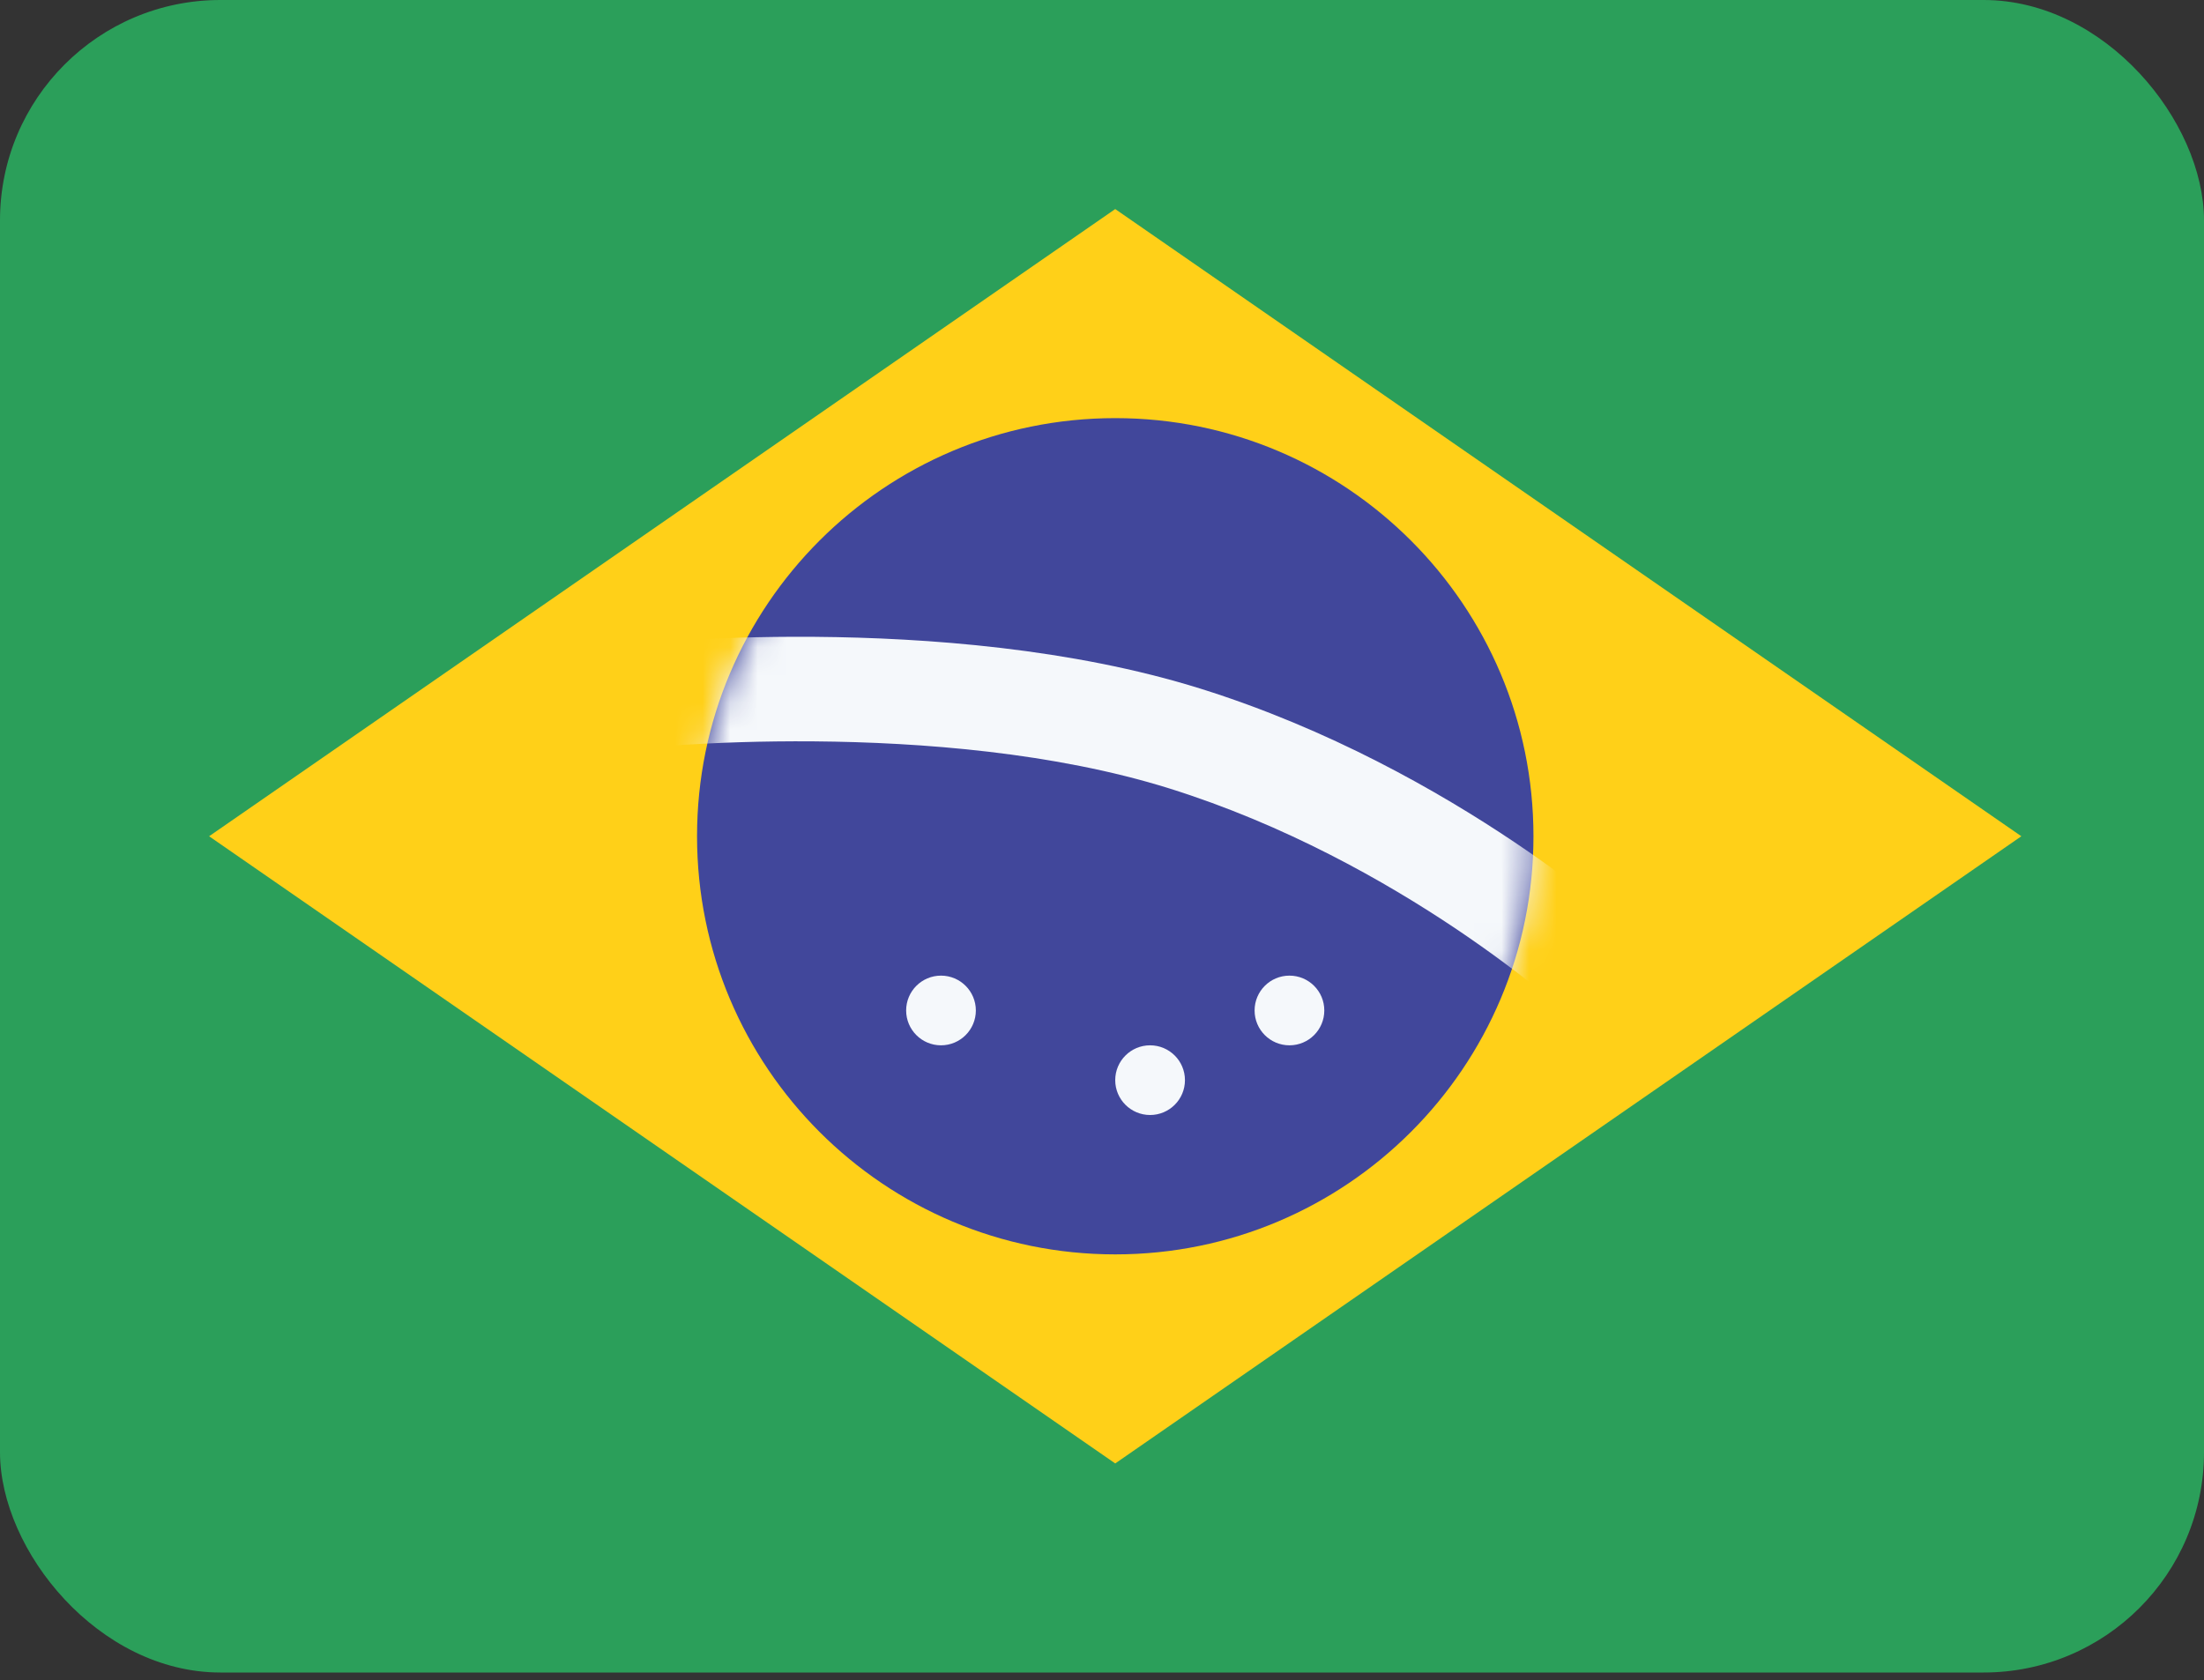
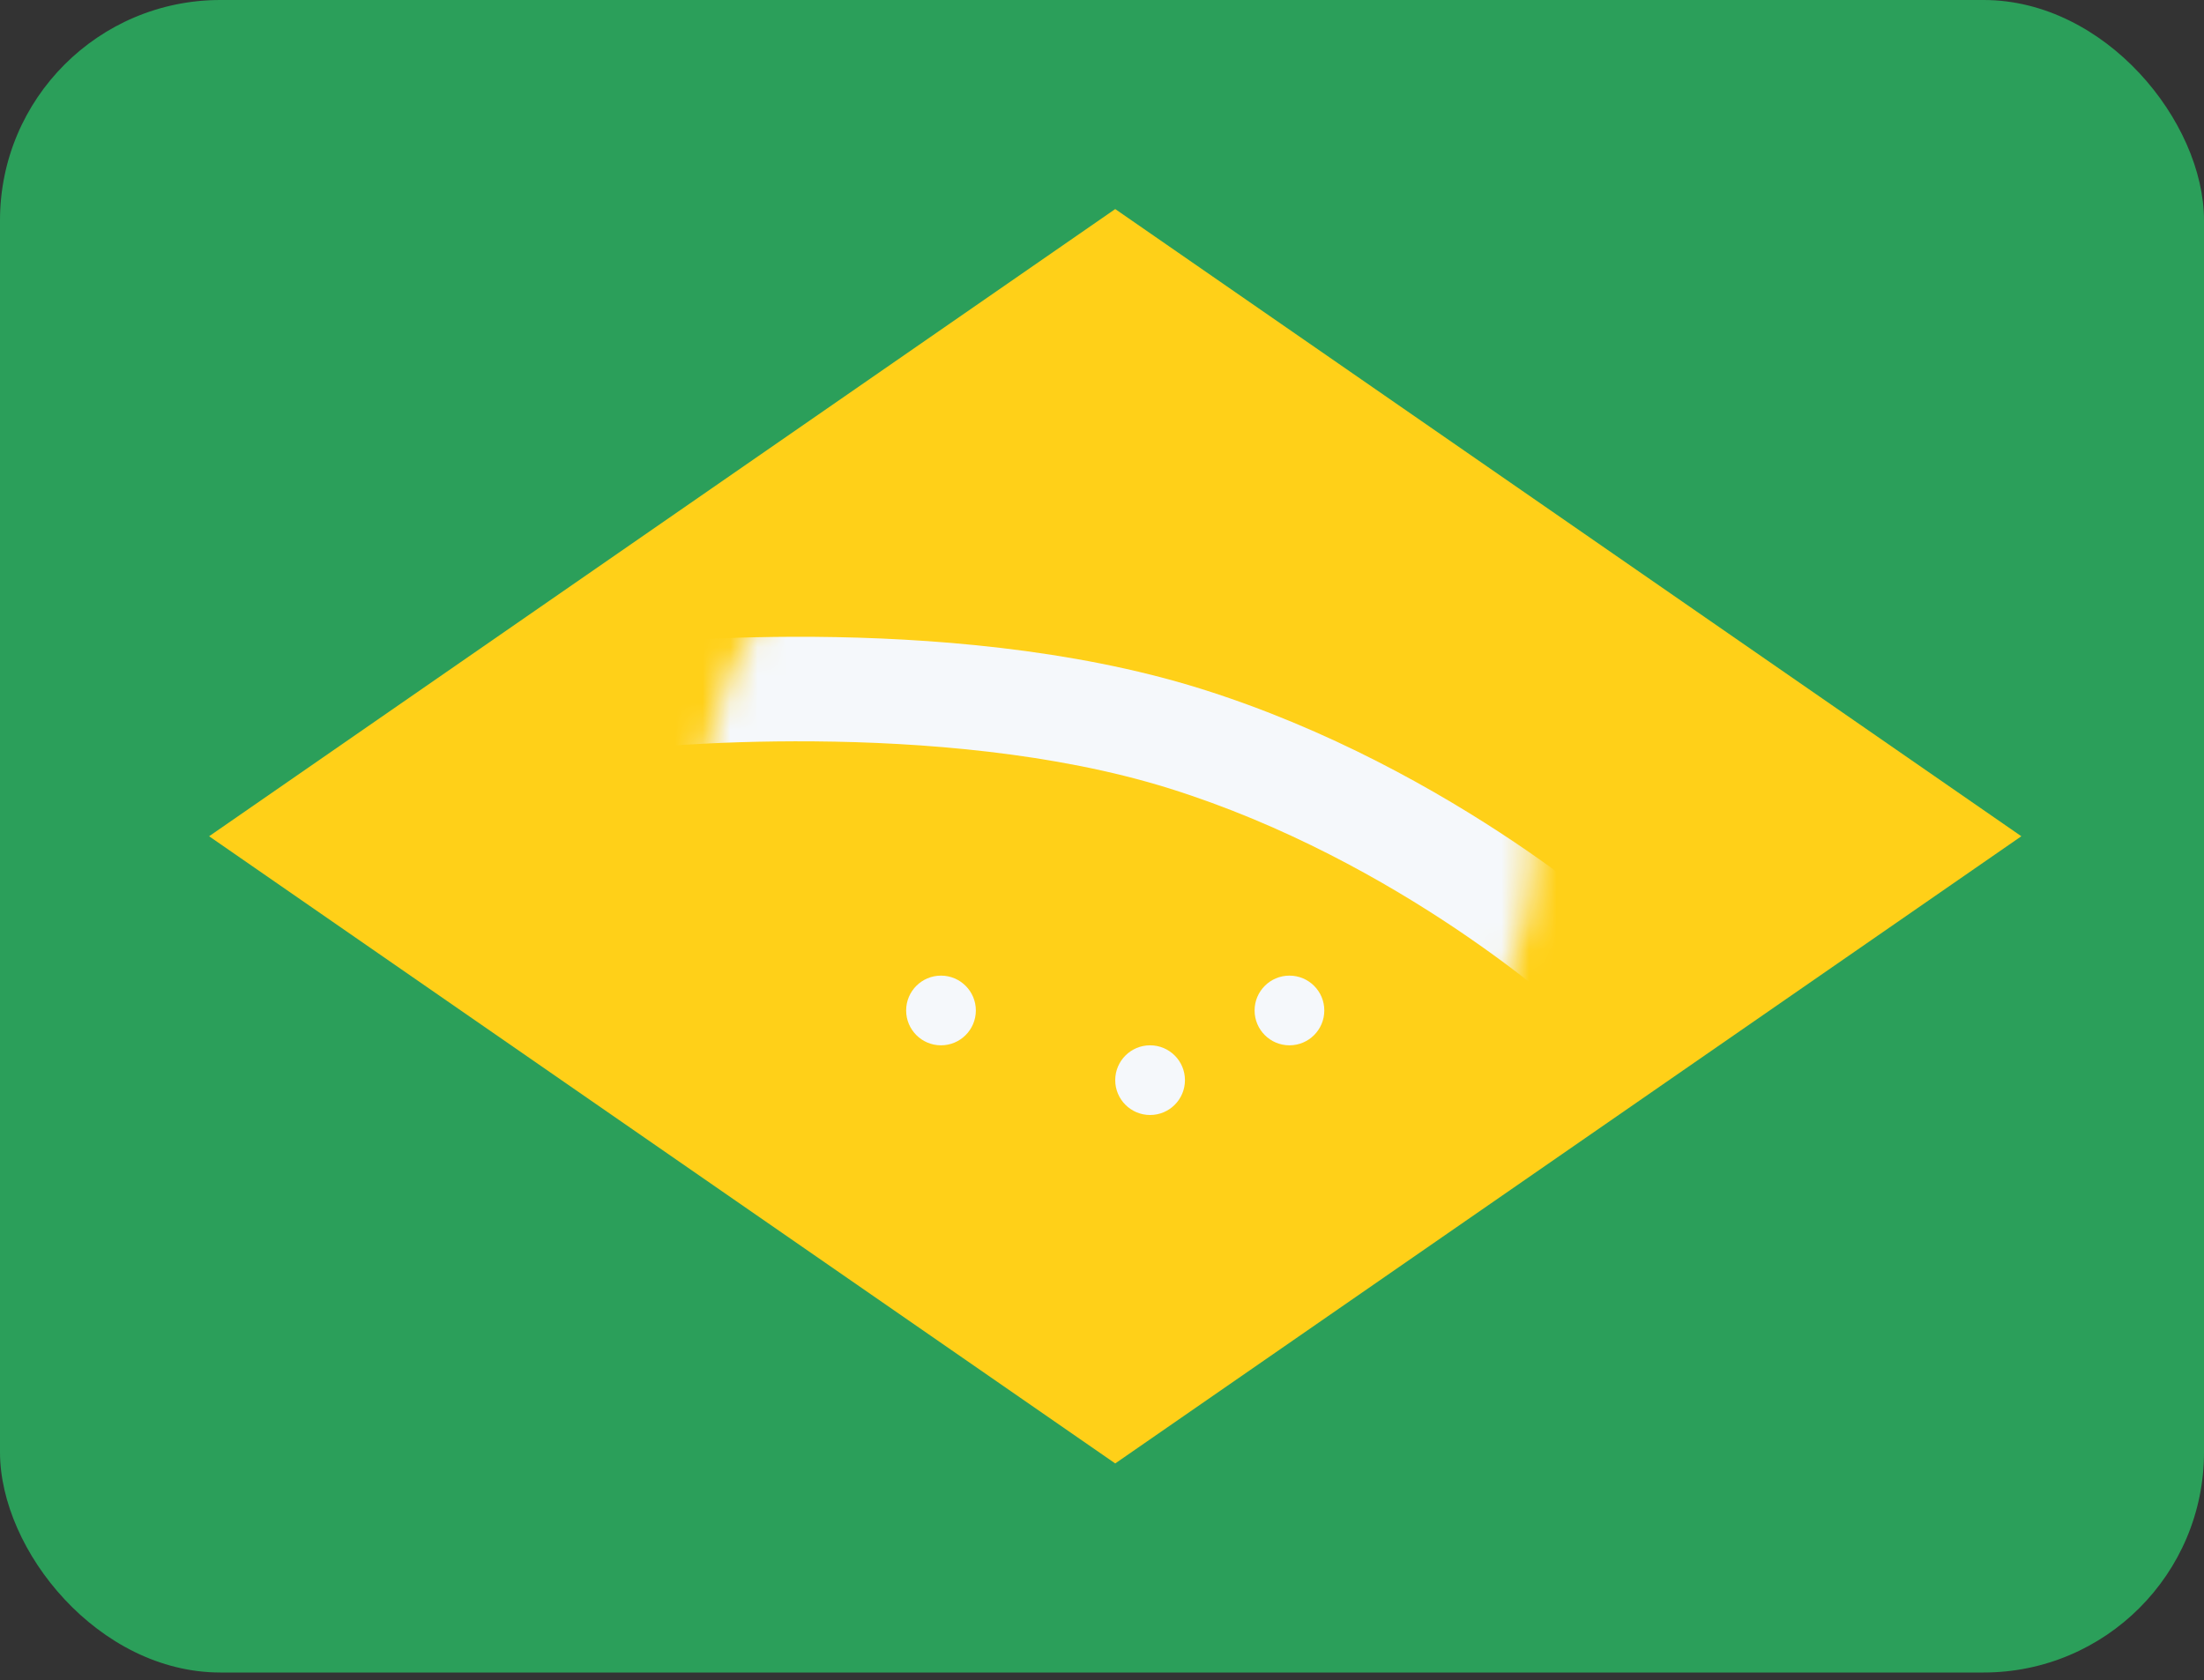
<svg xmlns="http://www.w3.org/2000/svg" width="80" height="61" viewBox="0 0 80 61" fill="none">
  <rect x="0" y="0" width="80" height="61" fill="#333333" stroke="none" />
  <rect width="80" height="60.72" rx="8" fill="#2B9F5A" />
  <path fill-rule="evenodd" clip-rule="evenodd" d="M40.48 7.59L7.59 30.36L40.48 53.13L73.37 30.36L40.48 7.59Z" fill="#FFD018" />
-   <path d="M55.661 30.36C55.661 38.743 48.864 45.54 40.481 45.54C32.097 45.54 25.301 38.743 25.301 30.36C25.301 21.976 32.097 15.18 40.481 15.18C48.864 15.18 55.661 21.976 55.661 30.36Z" fill="#41479B" />
  <mask id="mask0_3085_915" style="mask-type:alpha" maskUnits="userSpaceOnUse" x="25" y="15" width="31" height="31">
    <path d="M55.661 30.36C55.661 38.743 48.864 45.54 40.481 45.54C32.097 45.54 25.301 38.743 25.301 30.36C25.301 21.976 32.097 15.18 40.481 15.18C48.864 15.18 55.661 21.976 55.661 30.36Z" fill="#41479B" />
  </mask>
  <g mask="url(#mask0_3085_915)">
    <path fill-rule="evenodd" clip-rule="evenodd" d="M22.978 27.186L22.77 25.3C22.562 23.414 22.562 23.414 22.562 23.414L22.575 23.412L22.605 23.409L22.712 23.398C22.804 23.389 22.938 23.376 23.11 23.361C23.453 23.331 23.949 23.291 24.57 23.253C25.811 23.176 27.556 23.104 29.585 23.12C33.613 23.153 38.888 23.536 43.577 25.002C48.232 26.459 52.194 28.71 54.979 30.58C56.375 31.518 57.487 32.368 58.255 32.988C58.64 33.298 58.938 33.551 59.144 33.73C59.247 33.819 59.327 33.89 59.383 33.94L59.448 33.999L59.467 34.016L59.473 34.022C59.474 34.022 59.477 34.025 58.19 35.42C56.903 36.814 56.904 36.815 56.904 36.815L56.895 36.807L56.851 36.767C56.81 36.73 56.745 36.673 56.658 36.597C56.483 36.446 56.218 36.221 55.871 35.941C55.177 35.38 54.154 34.598 52.863 33.73C50.271 31.99 46.643 29.938 42.444 28.624C38.276 27.321 33.432 26.947 29.554 26.915C27.63 26.899 25.975 26.968 24.804 27.041C24.219 27.077 23.757 27.114 23.443 27.141C23.286 27.155 23.167 27.167 23.088 27.174L23.001 27.183L22.978 27.186Z" fill="#F5F8FB" />
  </g>
  <path d="M35.421 36.685C35.421 37.383 34.854 37.95 34.156 37.95C33.457 37.95 32.891 37.383 32.891 36.685C32.891 35.986 33.457 35.42 34.156 35.42C34.854 35.42 35.421 35.986 35.421 36.685Z" fill="#F5F8FB" />
  <path d="M43.011 39.215C43.011 39.913 42.444 40.48 41.745 40.48C41.047 40.48 40.48 39.913 40.48 39.215C40.48 38.516 41.047 37.95 41.745 37.95C42.444 37.95 43.011 38.516 43.011 39.215Z" fill="#F5F8FB" />
  <path d="M48.069 36.685C48.069 37.383 47.503 37.95 46.804 37.95C46.105 37.95 45.539 37.383 45.539 36.685C45.539 35.986 46.105 35.42 46.804 35.42C47.503 35.42 48.069 35.986 48.069 36.685Z" fill="#F5F8FB" />
</svg>